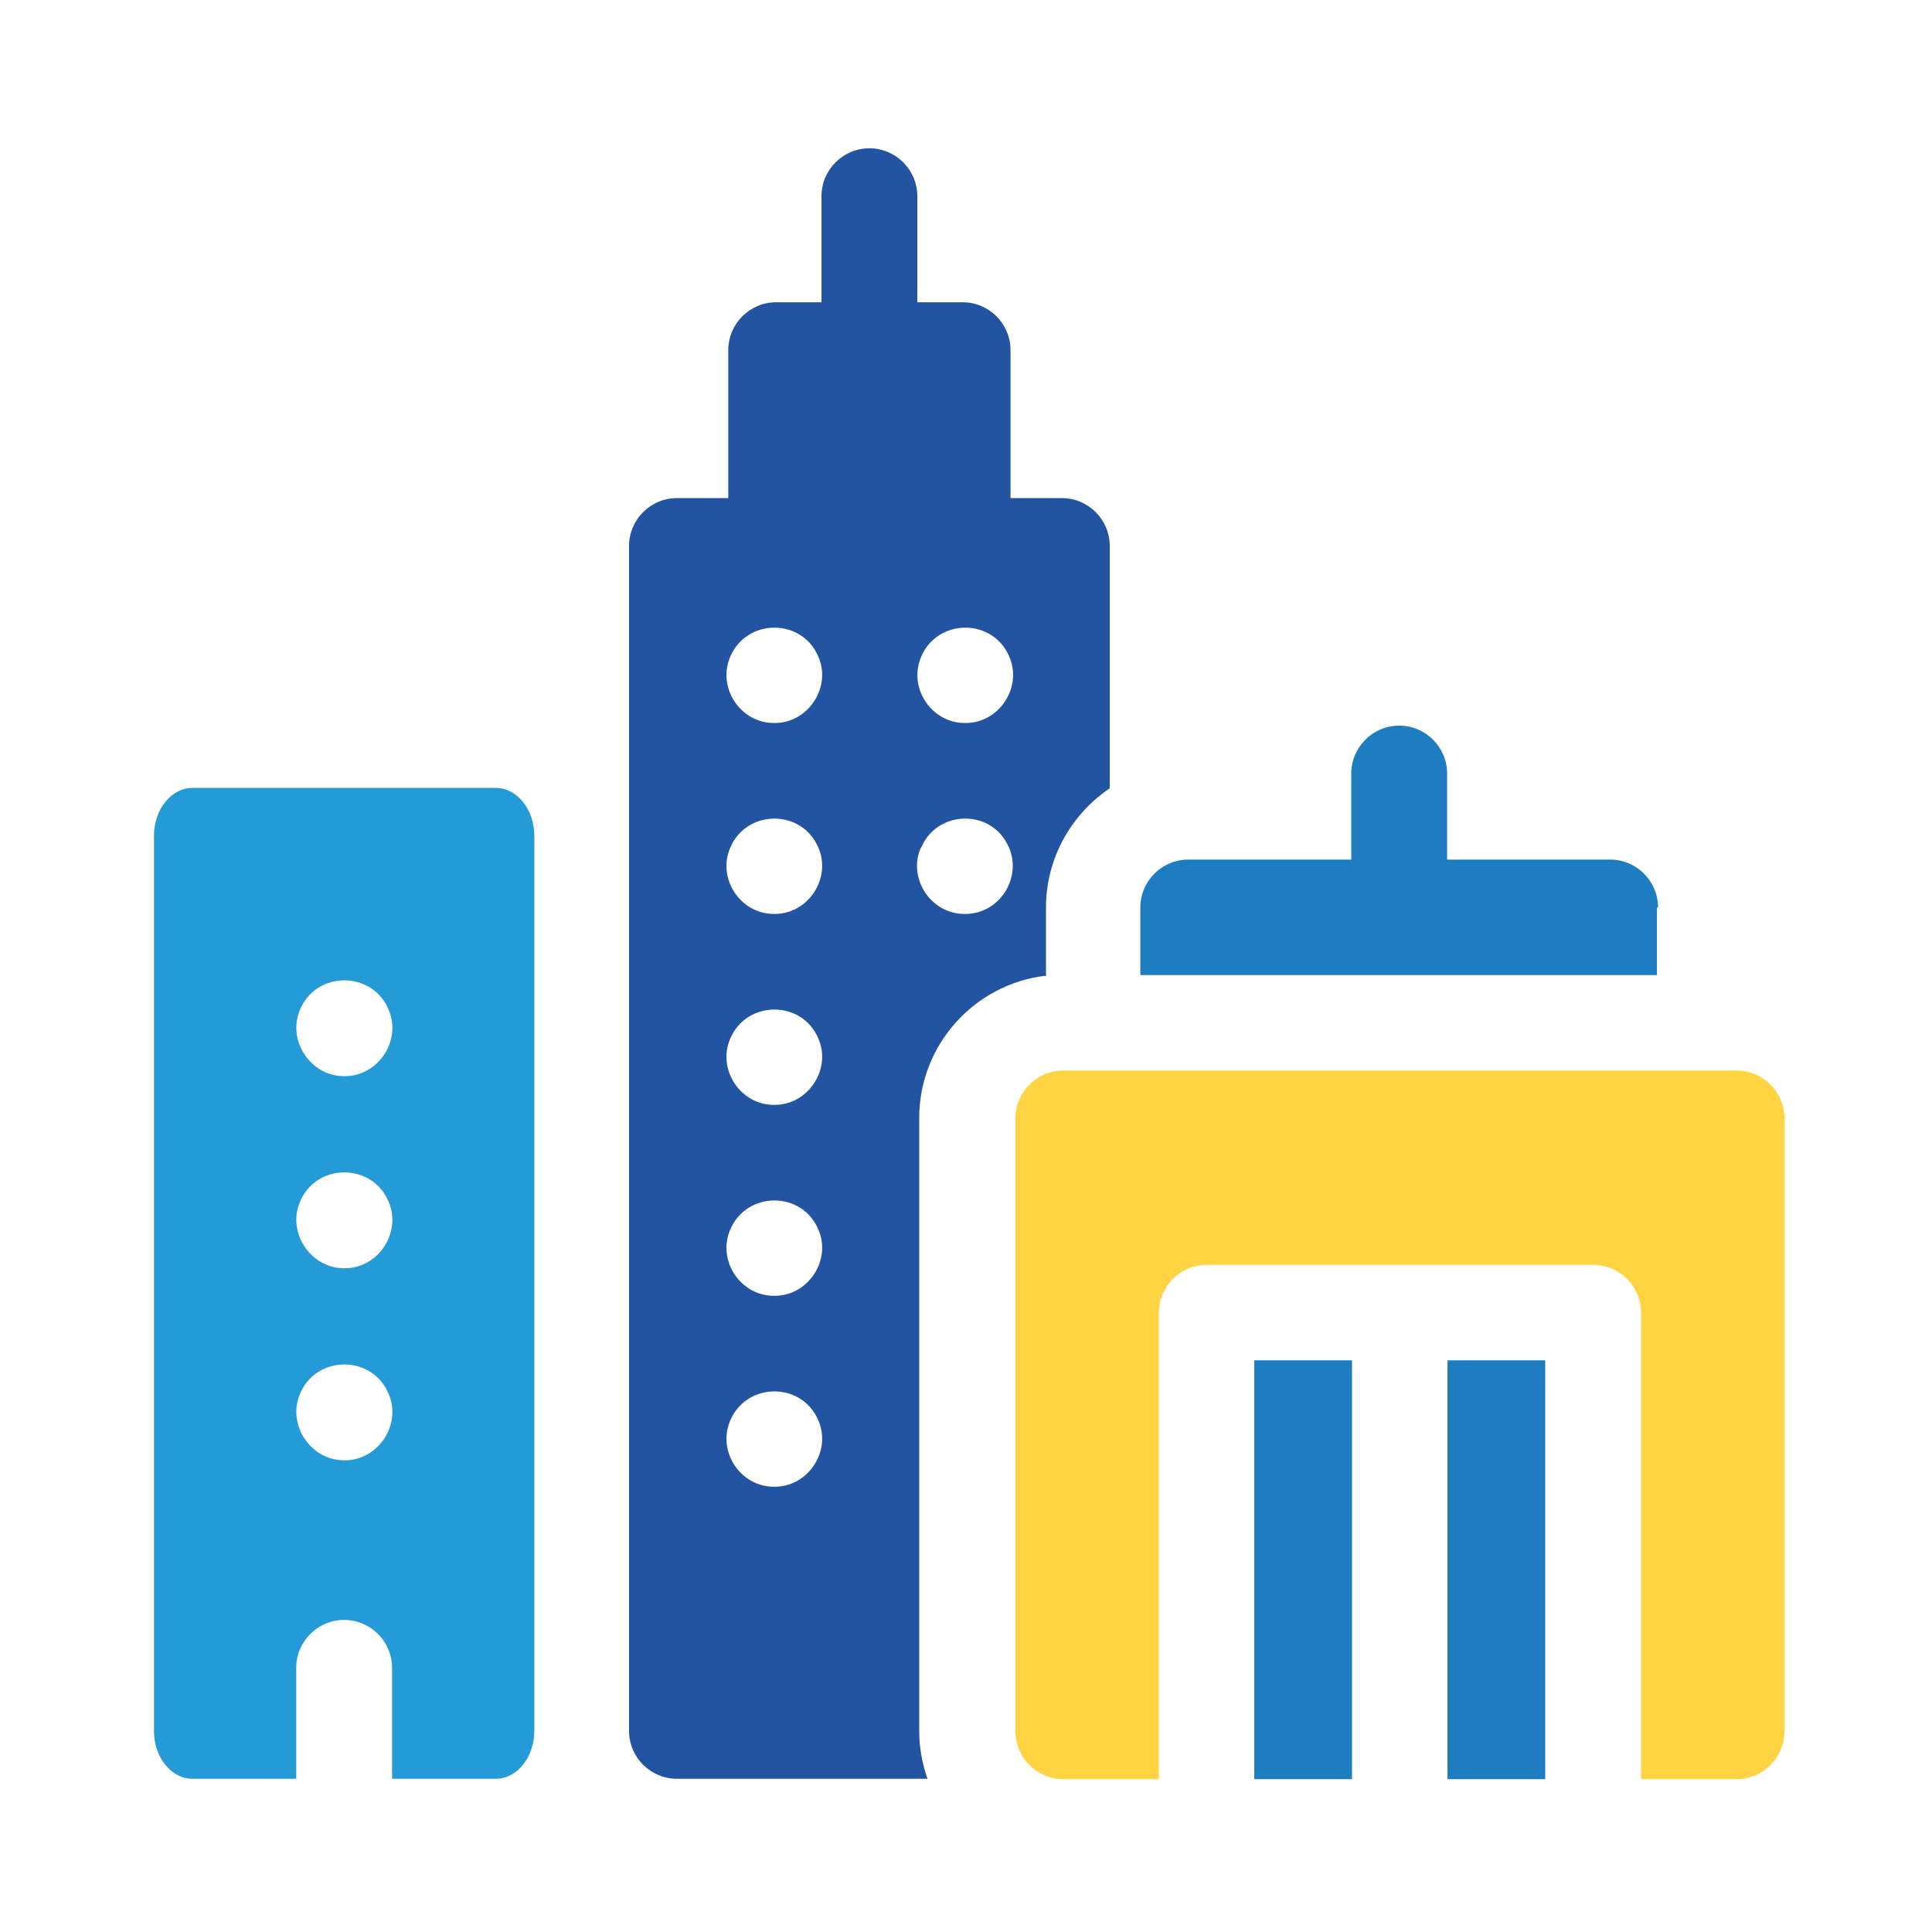
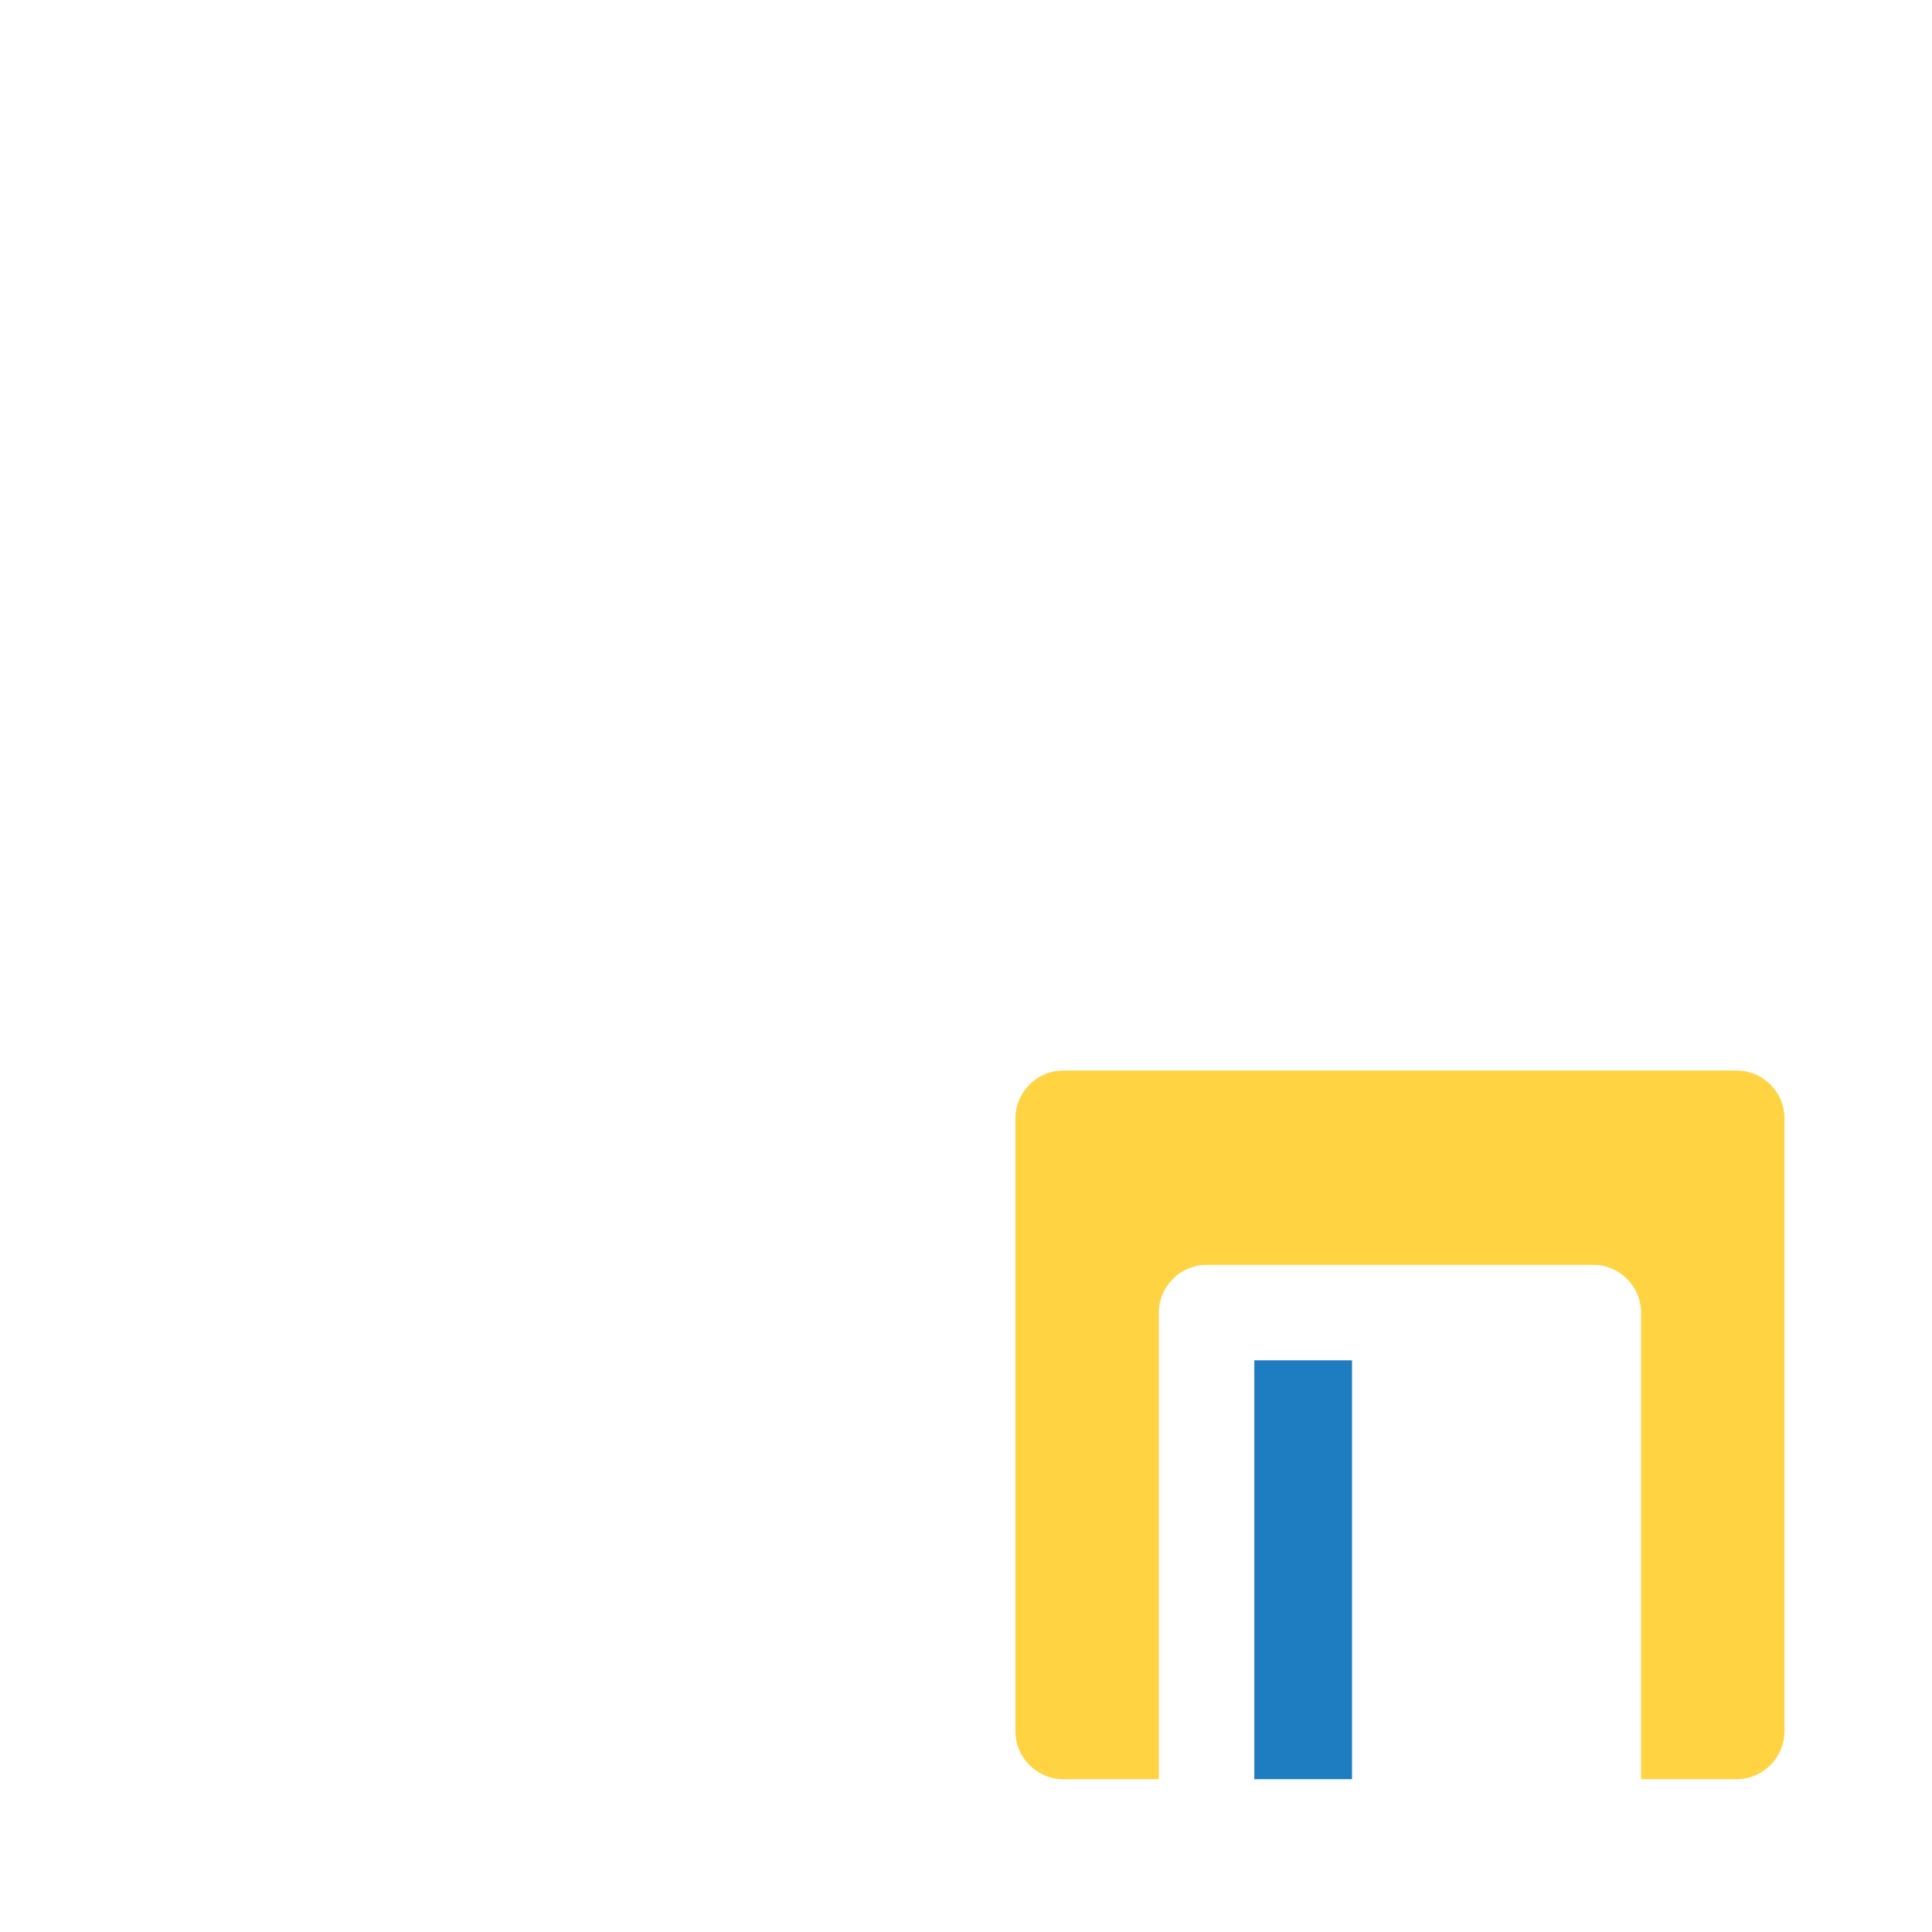
<svg xmlns="http://www.w3.org/2000/svg" id="Livello_1" viewBox="0 0 512 512">
  <defs>
    <style> .st0 { fill: #2354a1; } .st1 { fill: #ffd342; } .st2 { fill: #249bd7; } .st3 { fill: #1e7cc0; } </style>
  </defs>
-   <path class="st0" d="M277.2,258.7v-18.2c0-13.1,6.7-24.7,16.9-31.6v-64.2c0-7-5.7-12.7-12.7-12.7h-13.6v-39.2c0-7-5.7-12.7-12.7-12.7h-12v-28.1c0-7-5.7-12.7-12.7-12.7s-12.7,5.7-12.7,12.7v28.1h-12c-7,0-12.7,5.7-12.7,12.7v39.2h-13.6c-7,0-12.7,5.7-12.7,12.7v314c0,7,5.7,12.7,12.7,12.7h66.4c-1.4-4-2.2-8.2-2.2-12.7v-162.4c0-19.4,14.6-35.4,33.3-37.7ZM193.5,174.1c4.3-10.3,19.1-10.4,23.4,0,3.5,8.1-2.8,17.6-11.7,17.5-8.9.1-15.2-9.3-11.7-17.5h0ZM193.5,224.7c4.3-10.3,19.1-10.4,23.4,0,3.5,8.1-2.8,17.6-11.7,17.5-8.9.1-15.2-9.3-11.7-17.5h0ZM205.2,394c-8.9.1-15.2-9.3-11.7-17.5,4.3-10.3,19.1-10.4,23.4,0,3.5,8.1-2.8,17.6-11.7,17.5h0ZM205.2,343.4c-8.9.1-15.2-9.3-11.7-17.5,4.3-10.3,19.1-10.4,23.4,0,3.5,8.1-2.8,17.6-11.7,17.5h0ZM205.2,292.8c-8.9.1-15.2-9.3-11.7-17.5,4.3-10.3,19.1-10.4,23.4,0,3.5,8.1-2.8,17.6-11.7,17.5h0ZM244.1,174.1c4.3-10.3,19.1-10.4,23.4,0,3.5,8.1-2.8,17.6-11.7,17.5-8.9.1-15.2-9.3-11.7-17.5ZM244.1,224.7c4-9.8,17.9-10.5,22.8-1.1,4.5,8.3-1.7,18.7-11.2,18.6-8.9.1-15.2-9.3-11.7-17.5h0Z" />
-   <path class="st3" d="M439.4,240.5c0-7-5.7-12.7-12.7-12.7h-43.2v-22.8c0-7-5.7-12.7-12.7-12.7s-12.7,5.7-12.7,12.7v22.8h-43.2c-7,0-12.7,5.7-12.7,12.7v17.9h136.9v-17.9h0Z" />
  <path class="st1" d="M460.1,283.7h-178.3c-7,0-12.7,5.7-12.7,12.7v162.4c0,7,5.7,12.7,12.7,12.7h25.3v-123.6c0-7,5.7-12.7,12.7-12.7h102.4c7,0,12.7,5.7,12.7,12.7v123.6h25.3c7,0,12.7-5.7,12.7-12.7v-162.4c0-7-5.7-12.7-12.7-12.7Z" />
  <path class="st3" d="M332.4,360.5h25.9v111h-25.9v-111Z" />
-   <path class="st3" d="M383.6,360.5h25.9v111h-25.9v-111Z" />
-   <path class="st2" d="M131.5,208.8H51c-5.6,0-10.2,5.7-10.2,12.7v237.2c0,7,4.6,12.7,10.2,12.7h27.5v-29.4c0-7,5.7-12.7,12.7-12.7s12.7,5.7,12.7,12.7v29.4h27.5c5.6,0,10.2-5.7,10.2-12.7v-237.2c0-7-4.6-12.7-10.2-12.7h0ZM91.3,387c-8.9.1-15.3-9.4-11.8-17.6,4.3-10.4,19.2-10.4,23.5,0,3.5,8.2-2.8,17.7-11.8,17.6ZM91.3,336.1c-8.9.1-15.3-9.4-11.8-17.6,4.3-10.4,19.2-10.4,23.5,0,3.5,8.2-2.8,17.7-11.8,17.6ZM91.3,285.2c-8.9.1-15.3-9.4-11.8-17.6,4.3-10.4,19.2-10.4,23.5,0,3.5,8.2-2.8,17.7-11.8,17.6Z" />
</svg>